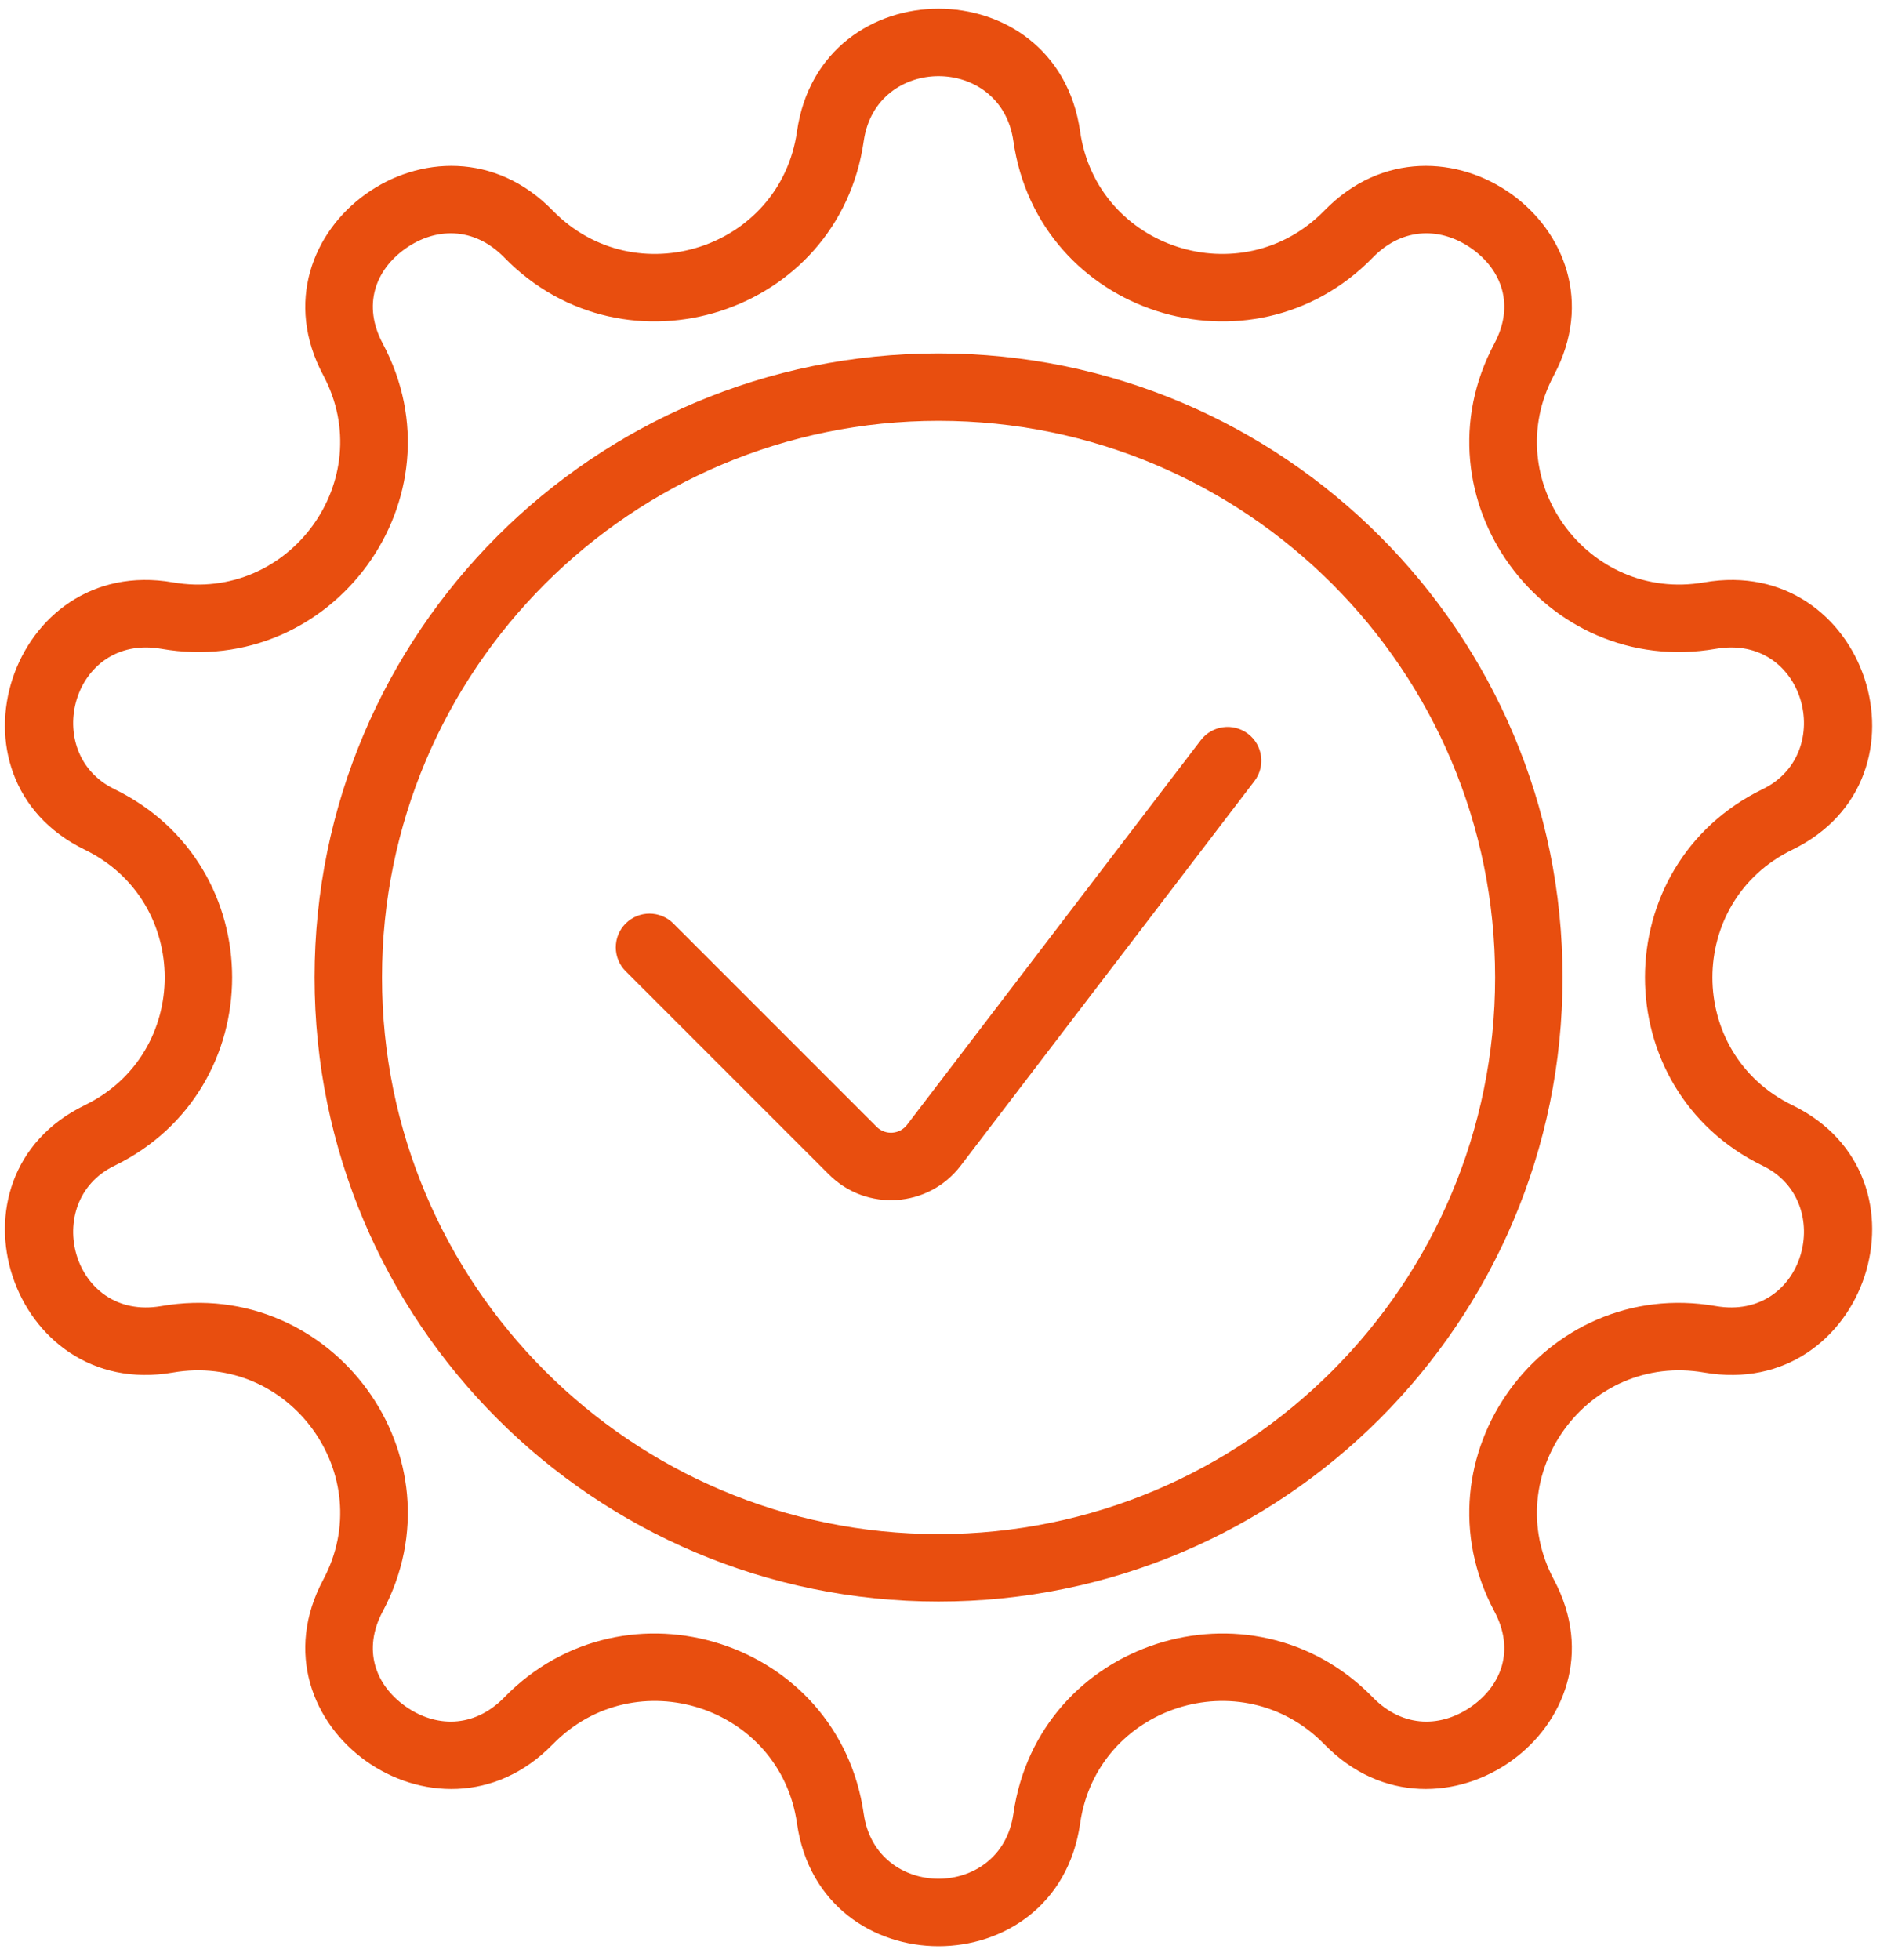
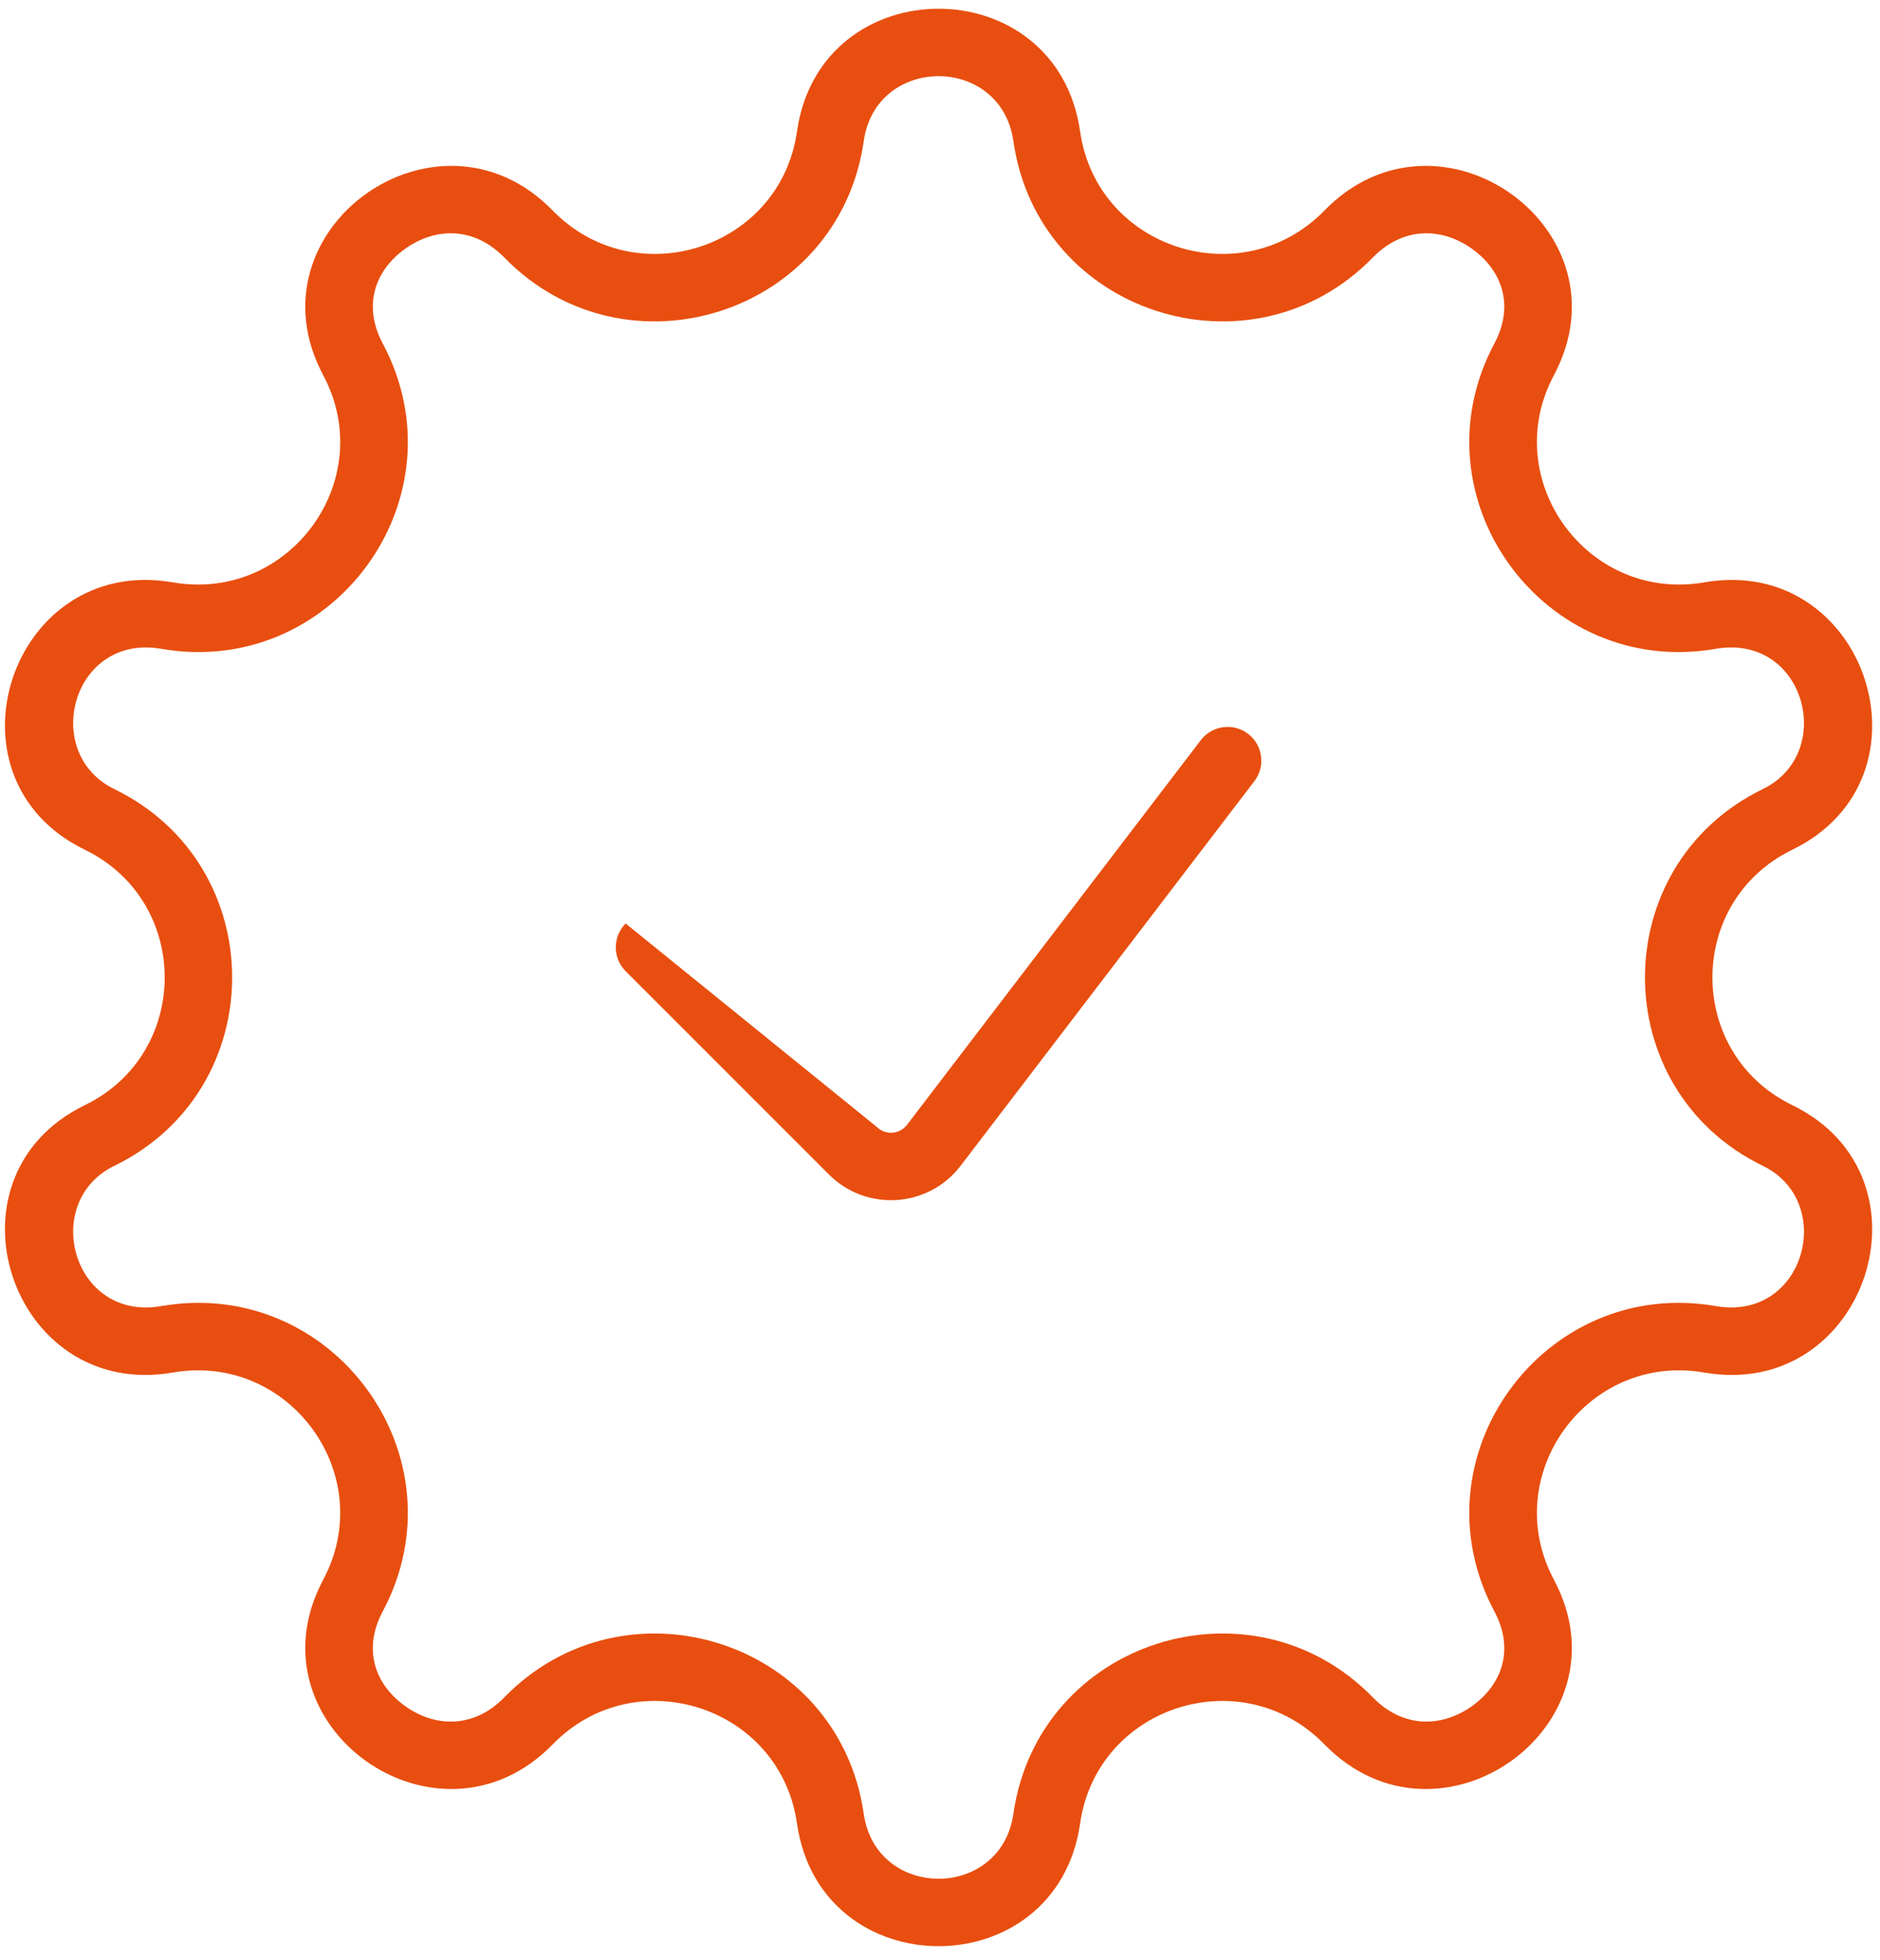
<svg xmlns="http://www.w3.org/2000/svg" width="118" height="123" viewBox="0 0 118 123" fill="none">
  <path fill-rule="evenodd" clip-rule="evenodd" d="M54.214 8.85C52.657 19.737 39.276 23.977 31.657 16.165C29.731 14.19 27.299 14.274 25.42 15.62C23.553 16.958 22.744 19.159 24.021 21.554C29.19 31.246 20.899 42.587 10.125 40.718C4.53 39.747 2.533 47.262 7.175 49.52C17.036 54.316 17.036 68.367 7.175 73.163C2.533 75.421 4.53 82.937 10.125 81.966C20.899 80.096 29.19 91.438 24.021 101.13C22.744 103.525 23.553 105.726 25.42 107.063C27.299 108.41 29.731 108.493 31.657 106.518C39.276 98.706 52.657 102.947 54.214 113.833C54.991 119.26 62.828 119.26 63.605 113.833C65.163 102.947 78.543 98.706 86.162 106.518C88.089 108.493 90.52 108.41 92.4 107.063C94.266 105.726 95.075 103.525 93.798 101.13C88.629 91.438 96.92 80.096 107.694 81.966C113.289 82.937 115.286 75.421 110.645 73.163C100.783 68.367 100.783 54.316 110.645 49.52C115.286 47.262 113.289 39.747 107.694 40.718C96.92 42.587 88.629 31.246 93.798 21.554C95.075 19.159 94.266 16.958 92.4 15.62C90.52 14.274 88.089 14.19 86.162 16.165C78.543 23.977 65.163 19.737 63.605 8.85C62.828 3.423 54.991 3.423 54.214 8.85ZM67.795 8.251C66.325 -2.02 51.494 -2.02 50.024 8.251C48.97 15.619 39.884 18.538 34.688 13.21C27.467 5.806 15.42 14.42 20.287 23.546C23.785 30.107 18.175 37.818 10.849 36.547C0.679 34.782 -3.959 48.812 5.323 53.326C12.009 56.578 12.009 66.105 5.323 69.357C-3.959 73.872 0.679 87.901 10.849 86.136C18.175 84.865 23.785 92.577 20.287 99.138C15.42 108.263 27.467 116.877 34.688 109.473C39.884 104.145 48.97 107.065 50.024 114.433C51.494 124.704 66.325 124.704 67.795 114.433C68.849 107.065 77.935 104.145 83.132 109.473C90.352 116.877 102.399 108.263 97.533 99.138C94.034 92.577 99.644 84.865 106.97 86.136C117.14 87.901 121.779 73.872 112.496 69.357C105.81 66.105 105.81 56.578 112.496 53.326C121.779 48.812 117.14 34.782 106.97 36.547C99.644 37.818 94.034 30.107 97.533 23.546C102.399 14.42 90.352 5.806 83.132 13.21C77.935 18.538 68.849 15.619 67.795 8.251Z" fill="#E84E0F" />
-   <path fill-rule="evenodd" clip-rule="evenodd" d="M58.91 96.274C78.202 96.274 93.842 80.634 93.842 61.342C93.842 42.049 78.202 26.409 58.91 26.409C39.617 26.409 23.977 42.049 23.977 61.342C23.977 80.634 39.617 96.274 58.91 96.274ZM58.91 100.507C80.54 100.507 98.075 82.972 98.075 61.342C98.075 39.711 80.54 22.176 58.91 22.176C37.279 22.176 19.744 39.711 19.744 61.342C19.744 82.972 37.279 100.507 58.91 100.507Z" fill="#E84E0F" />
-   <path fill-rule="evenodd" clip-rule="evenodd" d="M78.337 46.053C79.266 46.763 79.444 48.091 78.734 49.02L60.295 73.159C58.274 75.804 54.385 76.063 52.031 73.709L39.27 60.949C38.444 60.122 38.444 58.782 39.27 57.956C40.097 57.129 41.437 57.129 42.264 57.956L55.024 70.716C55.567 71.259 56.465 71.2 56.931 70.589L75.37 46.45C76.08 45.522 77.408 45.344 78.337 46.053Z" fill="#E84E0F" />
+   <path fill-rule="evenodd" clip-rule="evenodd" d="M78.337 46.053C79.266 46.763 79.444 48.091 78.734 49.02L60.295 73.159C58.274 75.804 54.385 76.063 52.031 73.709L39.27 60.949C38.444 60.122 38.444 58.782 39.27 57.956L55.024 70.716C55.567 71.259 56.465 71.2 56.931 70.589L75.37 46.45C76.08 45.522 77.408 45.344 78.337 46.053Z" fill="#E84E0F" />
</svg>